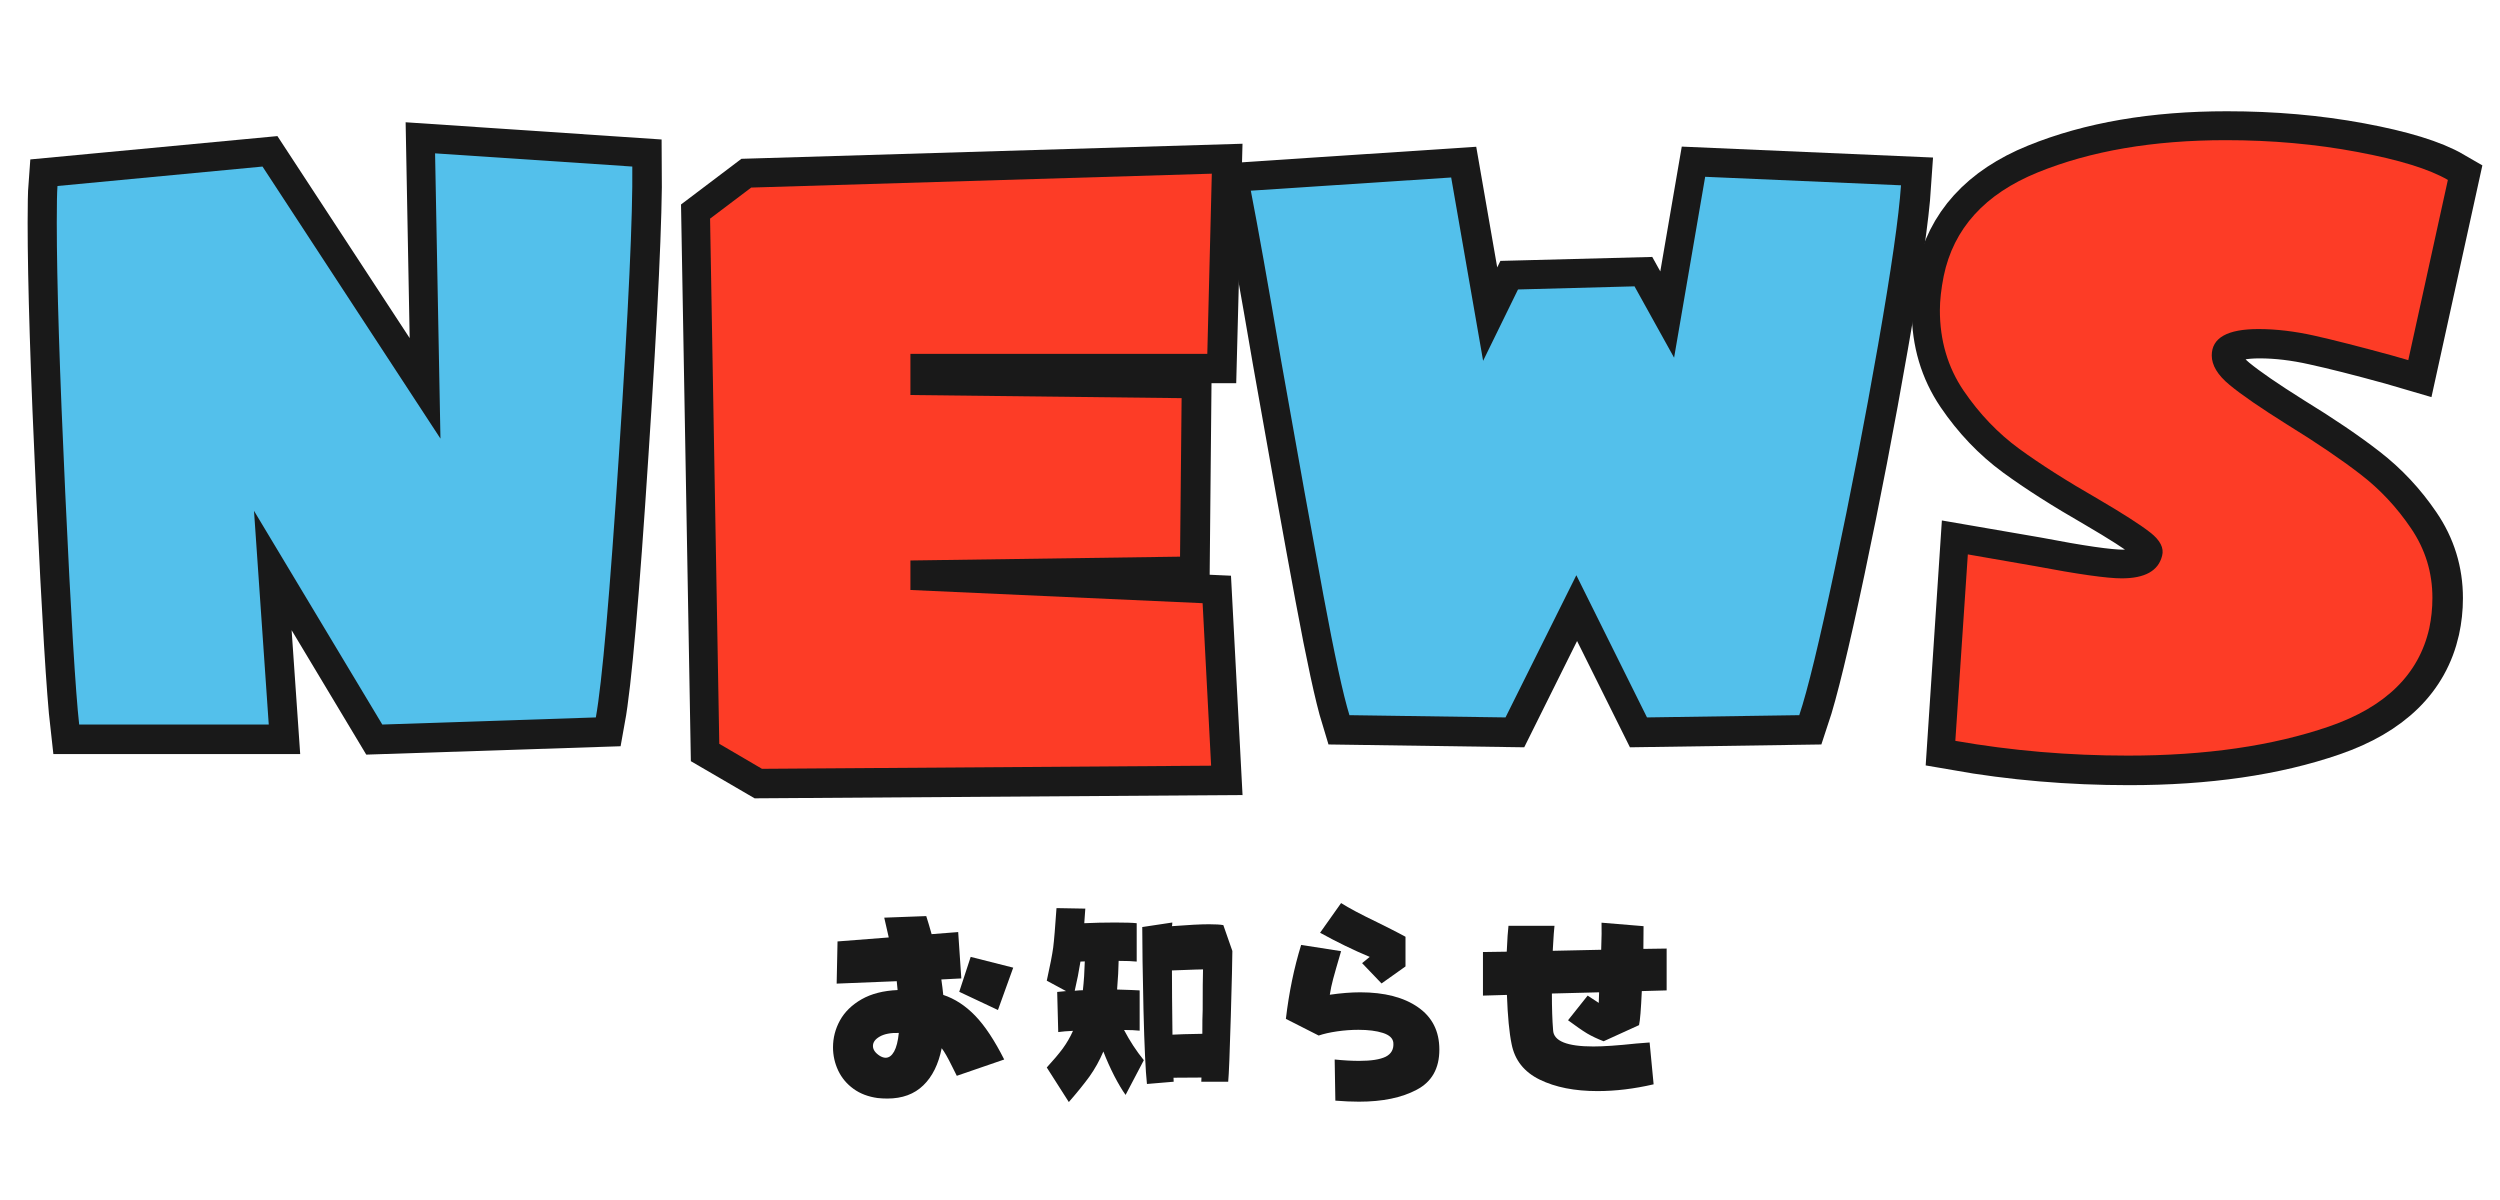
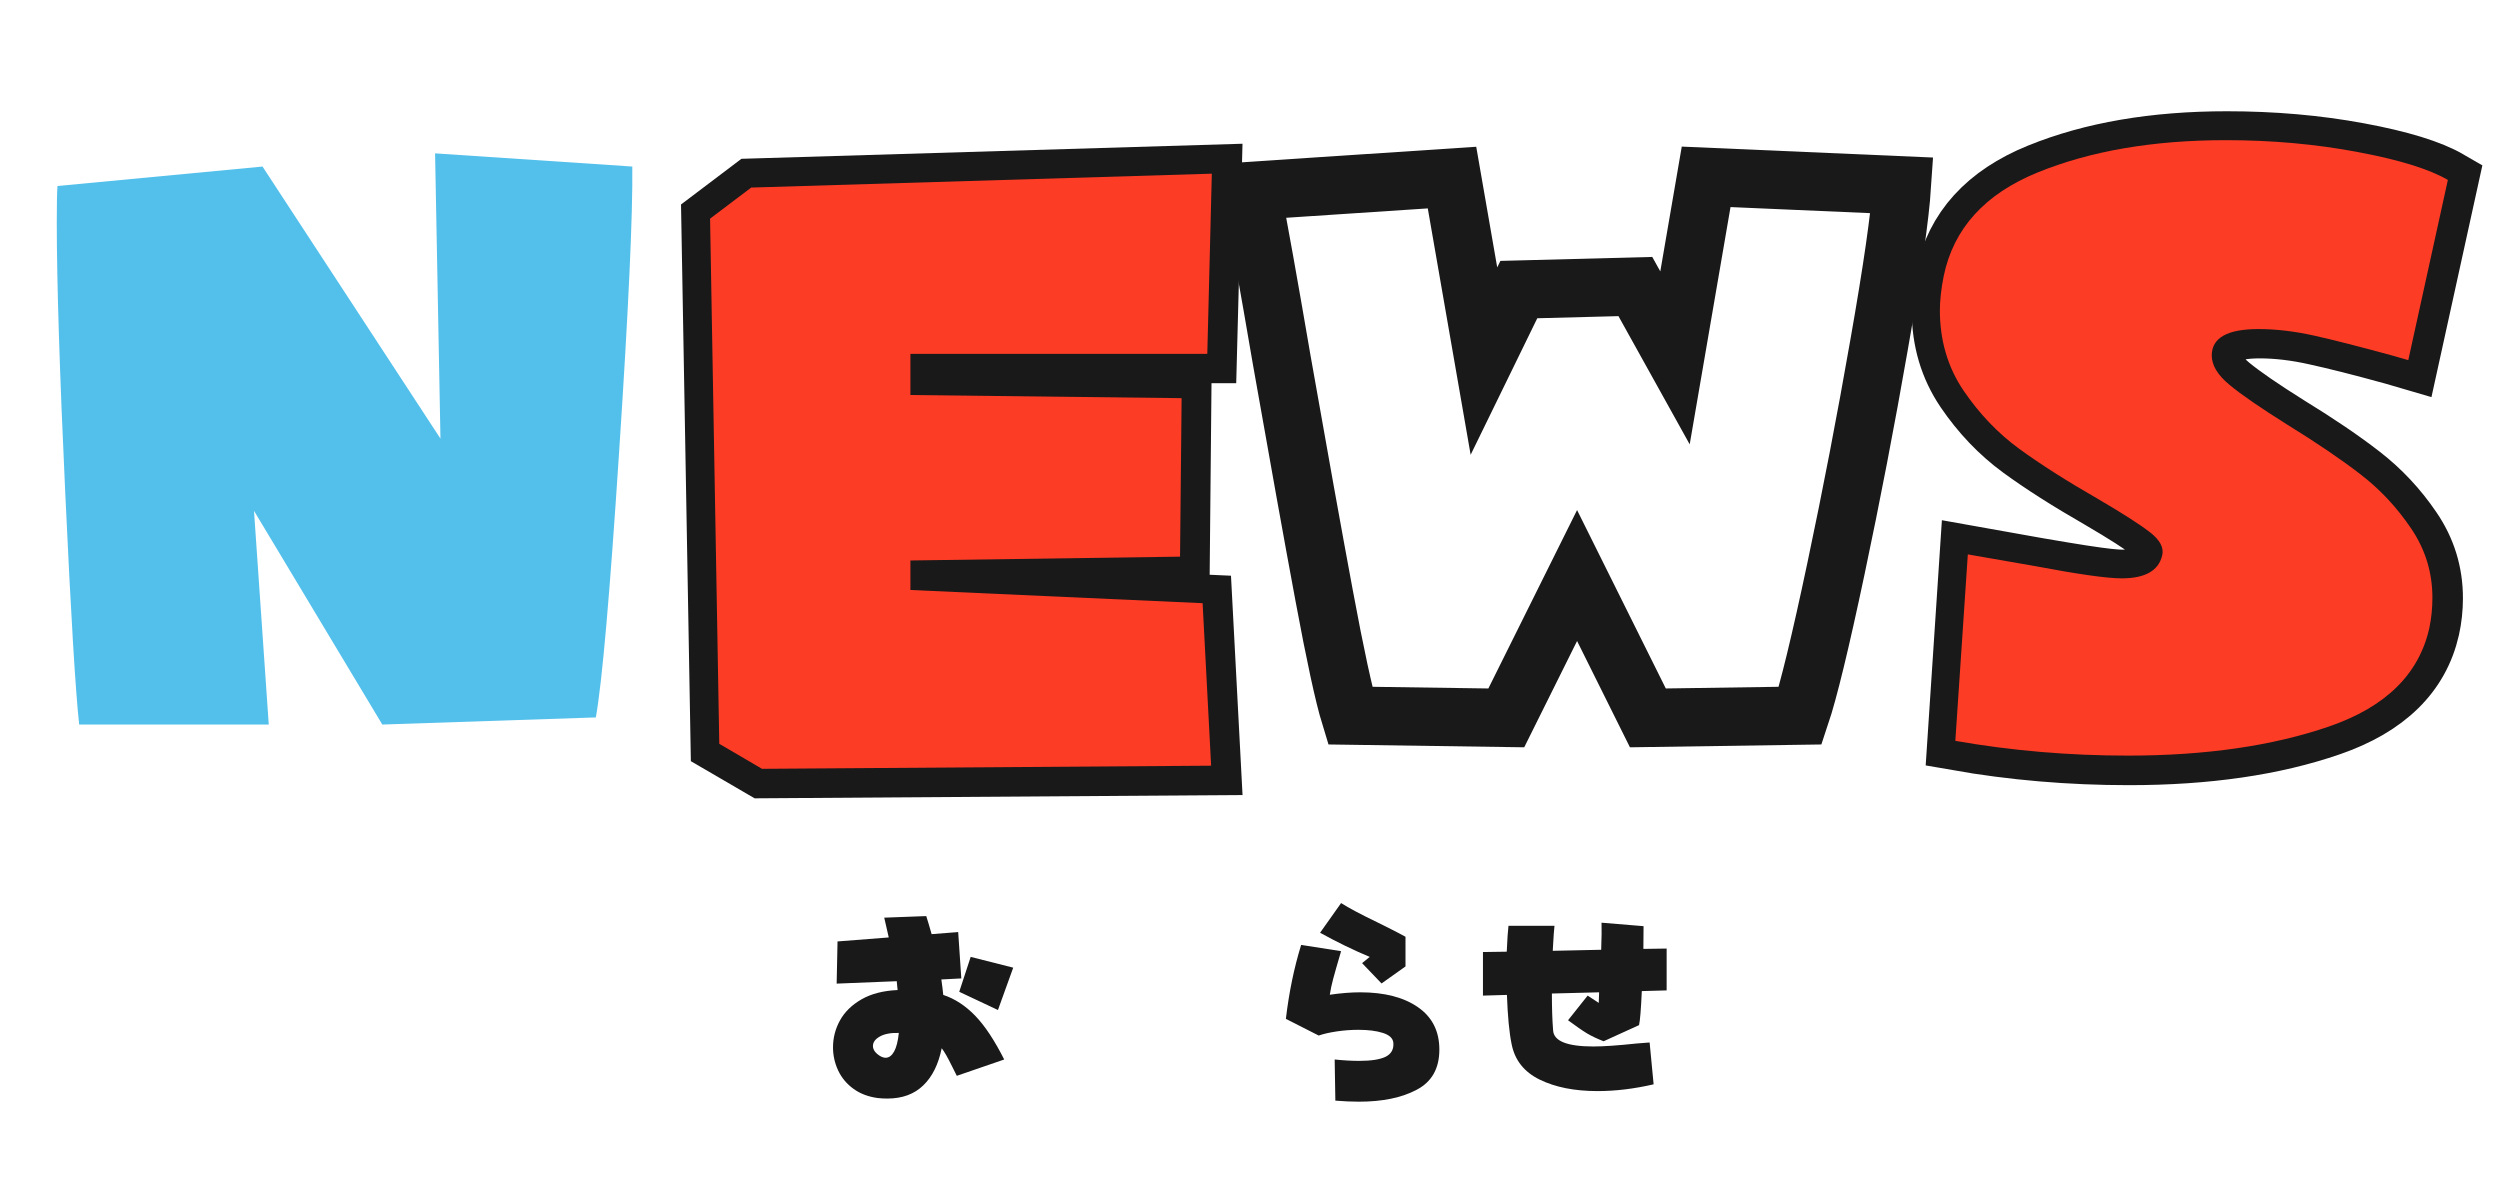
<svg xmlns="http://www.w3.org/2000/svg" width="300" zoomAndPan="magnify" viewBox="0 0 224.88 108" height="144" preserveAspectRatio="xMidYMid meet" version="1.0">
  <defs>
    <g />
    <clipPath id="77183d8b40">
      <path d="M 0 0.027 L 87 0.027 L 87 95 L 0 95 Z M 0 0.027 " clip-rule="nonzero" />
    </clipPath>
    <clipPath id="e3325fc9fd">
      <path d="M 34 0.027 L 139 0.027 L 139 99 L 34 99 Z M 34 0.027 " clip-rule="nonzero" />
    </clipPath>
    <clipPath id="38cde28966">
      <path d="M 82 0.027 L 201 0.027 L 201 95 L 82 95 Z M 82 0.027 " clip-rule="nonzero" />
    </clipPath>
    <clipPath id="70167ca708">
      <path d="M 144 0.027 L 224.762 0.027 L 224.762 98 L 144 98 Z M 144 0.027 " clip-rule="nonzero" />
    </clipPath>
  </defs>
  <g clip-path="url(#77183d8b40)">
-     <path stroke-linecap="butt" transform="matrix(0.75, 0, 0, 0.75, -0.699, -2.022)" fill="none" stroke-linejoin="miter" d="M 10.375 89.687 C 9.932 85.83 9.375 76.596 8.692 61.995 C 8.004 47.372 7.666 36.518 7.666 29.425 C 7.666 27.242 7.697 25.777 7.754 25.032 L 32.371 22.708 L 53.737 55.345 L 53.096 21.114 L 76.781 22.708 C 76.843 28.492 76.312 39.915 75.186 56.982 C 74.081 74.048 73.148 84.668 72.388 88.842 L 46.744 89.687 L 31.35 64.022 L 33.127 89.687 Z M 10.375 89.687 " stroke="#191919" stroke-width="6.996" stroke-opacity="1" stroke-miterlimit="4" />
-   </g>
+     </g>
  <g clip-path="url(#e3325fc9fd)">
    <path stroke-linecap="butt" transform="matrix(0.75, 0, 0, 0.75, -0.699, -2.022)" fill="none" stroke-linejoin="miter" d="M 87.218 92.006 L 86.103 28.951 L 91.043 25.215 L 146.359 23.552 L 145.791 45.184 L 110.173 45.184 L 110.173 50.129 L 142.717 50.494 L 142.534 69.53 L 110.173 69.989 L 110.173 73.537 L 145.244 75.132 L 146.271 94.627 L 92.341 94.991 Z M 87.218 92.006 " stroke="#191919" stroke-width="6.996" stroke-opacity="1" stroke-miterlimit="4" />
  </g>
  <g clip-path="url(#38cde28966)">
    <path stroke-linecap="butt" transform="matrix(0.75, 0, 0, 0.75, -0.699, -2.022)" fill="none" stroke-linejoin="miter" d="M 162.868 88.571 C 162.123 86.138 161.081 81.333 159.747 74.152 C 158.407 66.971 156.719 57.565 154.666 45.939 C 153.103 36.799 151.888 30.019 151.023 25.6 L 175.093 24.006 L 178.924 46.028 L 183.113 37.445 L 197.095 37.08 L 201.852 45.642 L 205.589 23.917 L 229.091 24.939 C 228.846 28.675 227.929 35.069 226.334 44.115 C 224.755 53.162 223.036 62.104 221.165 70.942 C 219.299 79.765 217.871 85.638 216.887 88.571 L 198.596 88.842 L 190.101 71.76 L 181.607 88.842 Z M 162.868 88.571 " stroke="#191919" stroke-width="6.996" stroke-opacity="1" stroke-miterlimit="4" />
  </g>
  <g clip-path="url(#70167ca708)">
-     <path stroke-linecap="butt" transform="matrix(0.75, 0, 0, 0.75, -0.699, -2.022)" fill="none" stroke-linejoin="miter" d="M 237.111 69.259 L 245.146 70.645 C 250.373 71.651 253.849 72.151 255.579 72.151 C 258.388 72.151 260.003 71.244 260.431 69.441 C 260.686 68.498 260.227 67.565 259.039 66.638 C 257.856 65.71 255.767 64.376 252.781 62.63 C 248.997 60.457 245.834 58.441 243.281 56.575 C 240.733 54.704 238.507 52.375 236.611 49.582 C 234.714 46.773 233.76 43.568 233.76 39.973 C 233.76 38.784 233.916 37.414 234.219 35.851 C 235.402 30.139 239.169 25.996 245.511 23.417 C 251.858 20.832 259.383 19.545 268.081 19.545 C 273.625 19.545 278.894 20.004 283.886 20.931 C 288.899 21.859 292.526 22.974 294.772 24.282 L 290.014 45.939 L 288.055 45.366 C 284.199 44.303 281.087 43.516 278.716 43 C 276.351 42.469 274.11 42.203 271.999 42.203 C 268.263 42.203 266.397 43.256 266.397 45.366 C 266.397 46.554 267.111 47.737 268.539 48.92 C 269.977 50.103 272.286 51.692 275.459 53.683 C 278.998 55.851 281.926 57.841 284.251 59.645 C 286.59 61.453 288.618 63.615 290.332 66.138 C 292.046 68.644 292.906 71.422 292.906 74.47 C 292.906 75.716 292.776 76.93 292.515 78.118 C 291.275 83.642 287.257 87.576 280.473 89.911 C 273.698 92.25 265.652 93.418 256.329 93.418 C 249.242 93.418 242.343 92.829 235.631 91.646 Z M 237.111 69.259 " stroke="#191919" stroke-width="6.996" stroke-opacity="1" stroke-miterlimit="4" />
+     <path stroke-linecap="butt" transform="matrix(0.75, 0, 0, 0.75, -0.699, -2.022)" fill="none" stroke-linejoin="miter" d="M 237.111 69.259 C 250.373 71.651 253.849 72.151 255.579 72.151 C 258.388 72.151 260.003 71.244 260.431 69.441 C 260.686 68.498 260.227 67.565 259.039 66.638 C 257.856 65.71 255.767 64.376 252.781 62.63 C 248.997 60.457 245.834 58.441 243.281 56.575 C 240.733 54.704 238.507 52.375 236.611 49.582 C 234.714 46.773 233.76 43.568 233.76 39.973 C 233.76 38.784 233.916 37.414 234.219 35.851 C 235.402 30.139 239.169 25.996 245.511 23.417 C 251.858 20.832 259.383 19.545 268.081 19.545 C 273.625 19.545 278.894 20.004 283.886 20.931 C 288.899 21.859 292.526 22.974 294.772 24.282 L 290.014 45.939 L 288.055 45.366 C 284.199 44.303 281.087 43.516 278.716 43 C 276.351 42.469 274.11 42.203 271.999 42.203 C 268.263 42.203 266.397 43.256 266.397 45.366 C 266.397 46.554 267.111 47.737 268.539 48.92 C 269.977 50.103 272.286 51.692 275.459 53.683 C 278.998 55.851 281.926 57.841 284.251 59.645 C 286.59 61.453 288.618 63.615 290.332 66.138 C 292.046 68.644 292.906 71.422 292.906 74.47 C 292.906 75.716 292.776 76.93 292.515 78.118 C 291.275 83.642 287.257 87.576 280.473 89.911 C 273.698 92.25 265.652 93.418 256.329 93.418 C 249.242 93.418 242.343 92.829 235.631 91.646 Z M 237.111 69.259 " stroke="#191919" stroke-width="6.996" stroke-opacity="1" stroke-miterlimit="4" />
  </g>
  <g fill="#53c0eb" fill-opacity="1">
    <g transform="translate(0.847, 63.943)">
      <g>
        <path d="M 6.219 1.266 C 5.895 -1.629 5.477 -8.551 4.969 -19.5 C 4.457 -30.457 4.203 -38.594 4.203 -43.906 C 4.203 -45.539 4.223 -46.641 4.266 -47.203 L 22.719 -48.953 L 38.734 -24.469 L 38.25 -50.141 L 56 -48.953 C 56.051 -44.609 55.656 -36.039 54.812 -23.25 C 53.977 -10.457 53.281 -2.5 52.719 0.625 L 33.5 1.266 L 21.953 -17.969 L 23.281 1.266 Z M 6.219 1.266 " />
      </g>
    </g>
  </g>
  <g fill="#fd3c26" fill-opacity="1">
    <g transform="translate(59.644, 63.943)">
      <g>
        <path d="M 5.031 3 L 4.203 -44.266 L 7.906 -47.062 L 49.359 -48.312 L 48.953 -32.094 L 22.234 -32.094 L 22.234 -28.391 L 46.641 -28.109 L 46.5 -13.844 L 22.234 -13.5 L 22.234 -10.844 L 48.531 -9.656 L 49.297 4.969 L 8.875 5.25 Z M 5.031 3 " />
      </g>
    </g>
  </g>
  <g fill="#53c0eb" fill-opacity="1">
    <g transform="translate(111.108, 63.943)">
      <g>
-         <path d="M 10.281 0.422 C 9.719 -1.398 8.938 -5 7.938 -10.375 C 6.938 -15.758 5.664 -22.812 4.125 -31.531 C 2.957 -38.383 2.051 -43.469 1.406 -46.781 L 19.438 -47.969 L 22.312 -31.469 L 25.453 -37.891 L 35.938 -38.172 L 39.5 -31.75 L 42.297 -48.031 L 59.922 -47.266 C 59.734 -44.473 59.047 -39.68 57.859 -32.891 C 56.672 -26.109 55.375 -19.406 53.969 -12.781 C 52.57 -6.164 51.504 -1.766 50.766 0.422 L 37.062 0.625 L 30.703 -12.172 L 24.328 0.625 Z M 10.281 0.422 " />
-       </g>
+         </g>
    </g>
  </g>
  <g fill="#fd3c26" fill-opacity="1">
    <g transform="translate(171.029, 63.943)">
      <g>
        <path d="M 6.016 -14.047 L 12.031 -13 C 15.945 -12.258 18.555 -11.891 19.859 -11.891 C 21.953 -11.891 23.164 -12.566 23.5 -13.922 C 23.688 -14.617 23.332 -15.316 22.438 -16.016 C 21.551 -16.711 19.992 -17.711 17.766 -19.016 C 14.922 -20.648 12.539 -22.164 10.625 -23.562 C 8.719 -24.957 7.051 -26.703 5.625 -28.797 C 4.207 -30.898 3.5 -33.305 3.5 -36.016 C 3.5 -36.898 3.613 -37.926 3.844 -39.094 C 4.727 -43.375 7.547 -46.484 12.297 -48.422 C 17.055 -50.359 22.703 -51.328 29.234 -51.328 C 33.379 -51.328 37.328 -50.973 41.078 -50.266 C 44.828 -49.566 47.539 -48.727 49.219 -47.75 L 45.656 -31.531 L 44.188 -31.953 C 41.301 -32.742 38.973 -33.336 37.203 -33.734 C 35.43 -34.129 33.754 -34.328 32.172 -34.328 C 29.367 -34.328 27.969 -33.535 27.969 -31.953 C 27.969 -31.066 28.504 -30.18 29.578 -29.297 C 30.648 -28.41 32.375 -27.223 34.75 -25.734 C 37.406 -24.098 39.609 -22.602 41.359 -21.25 C 43.109 -19.906 44.625 -18.285 45.906 -16.391 C 47.188 -14.504 47.828 -12.422 47.828 -10.141 C 47.828 -9.203 47.734 -8.289 47.547 -7.406 C 46.617 -3.258 43.613 -0.312 38.531 1.438 C 33.445 3.188 27.41 4.062 20.422 4.062 C 15.109 4.062 9.93 3.617 4.891 2.734 Z M 6.016 -14.047 " />
      </g>
    </g>
  </g>
  <g fill="#191919" fill-opacity="1">
    <g transform="translate(72.927, 96.917)">
      <g>
        <path d="M 11.906 -7.375 C 12.945 -7.031 13.906 -6.406 14.781 -5.5 C 15.656 -4.594 16.523 -3.281 17.391 -1.562 L 13.125 -0.094 L 12.703 -0.938 C 12.316 -1.727 12.004 -2.273 11.766 -2.578 C 11.473 -1.129 10.922 -0.016 10.109 0.766 C 9.297 1.555 8.219 1.953 6.875 1.953 C 6.594 1.953 6.301 1.938 6 1.906 C 5.156 1.789 4.43 1.516 3.828 1.078 C 3.223 0.641 2.766 0.094 2.453 -0.562 C 2.141 -1.227 1.984 -1.926 1.984 -2.656 C 1.984 -3.508 2.191 -4.316 2.609 -5.078 C 3.035 -5.848 3.688 -6.484 4.562 -6.984 C 5.445 -7.484 6.523 -7.758 7.797 -7.812 L 7.719 -8.609 L 2.312 -8.391 L 2.391 -12.188 L 7 -12.547 L 6.594 -14.328 L 10.375 -14.469 C 10.52 -14.02 10.68 -13.477 10.859 -12.844 L 13.25 -13.031 L 13.531 -8.859 L 11.734 -8.766 C 11.805 -8.273 11.863 -7.812 11.906 -7.375 Z M 13.344 -7.656 L 14.375 -10.797 L 18.203 -9.828 L 16.828 -6.016 Z M 6.219 -1.875 C 6.406 -1.77 6.57 -1.719 6.719 -1.719 C 7.02 -1.719 7.273 -1.906 7.484 -2.281 C 7.691 -2.656 7.832 -3.211 7.906 -3.953 C 7.176 -3.973 6.602 -3.863 6.188 -3.625 C 5.781 -3.395 5.578 -3.113 5.578 -2.781 C 5.578 -2.445 5.789 -2.145 6.219 -1.875 Z M 6.219 -1.875 " />
      </g>
    </g>
  </g>
  <g fill="#191919" fill-opacity="1">
    <g transform="translate(92.509, 96.917)">
      <g>
-         <path d="M 10 -4.156 C 9.645 -4.195 9.176 -4.219 8.594 -4.219 C 9.113 -3.227 9.707 -2.32 10.375 -1.5 L 8.734 1.625 C 8.43 1.207 8.094 0.641 7.719 -0.078 C 7.352 -0.797 7.023 -1.531 6.734 -2.281 C 6.391 -1.469 5.973 -0.719 5.484 -0.031 C 4.992 0.645 4.375 1.41 3.625 2.266 L 1.641 -0.844 C 2.234 -1.488 2.711 -2.055 3.078 -2.547 C 3.441 -3.047 3.75 -3.578 4 -4.141 C 3.477 -4.117 3.035 -4.082 2.672 -4.031 L 2.578 -7.641 C 2.711 -7.66 2.977 -7.688 3.375 -7.719 L 1.641 -8.656 C 1.941 -10.008 2.133 -11.004 2.219 -11.641 C 2.301 -12.285 2.398 -13.469 2.516 -15.188 L 5.109 -15.141 C 5.055 -14.461 5.023 -14.023 5.016 -13.828 C 5.867 -13.867 6.789 -13.891 7.781 -13.891 C 8.738 -13.891 9.391 -13.867 9.734 -13.828 L 9.734 -10.375 C 9.367 -10.414 8.828 -10.438 8.109 -10.438 C 8.098 -9.727 8.051 -8.867 7.969 -7.859 C 9.051 -7.828 9.727 -7.801 10 -7.781 Z M 18.344 -11.328 C 18.344 -10.66 18.297 -8.688 18.203 -5.406 C 18.109 -2.133 18.031 -0.188 17.969 0.438 L 15.547 0.438 L 15.562 0.062 C 14.414 0.062 13.578 0.066 13.047 0.078 L 13.062 0.438 L 10.656 0.641 C 10.531 -0.504 10.426 -2.734 10.344 -6.047 C 10.27 -9.359 10.234 -11.836 10.234 -13.484 L 12.938 -13.891 C 12.938 -13.754 12.926 -13.645 12.906 -13.562 C 14.395 -13.676 15.504 -13.734 16.234 -13.734 C 16.836 -13.734 17.27 -13.707 17.531 -13.656 Z M 4.156 -7.75 C 4.477 -7.781 4.723 -7.797 4.891 -7.797 C 4.984 -8.629 5.039 -9.492 5.062 -10.391 L 4.672 -10.375 C 4.535 -9.508 4.363 -8.633 4.156 -7.75 Z M 12.953 -3.797 C 13.422 -3.828 14.316 -3.852 15.641 -3.875 C 15.641 -4.832 15.648 -5.547 15.672 -6.016 C 15.672 -7.785 15.68 -9.004 15.703 -9.672 L 15.031 -9.656 L 12.906 -9.578 C 12.906 -8.172 12.922 -6.242 12.953 -3.797 Z M 12.953 -3.797 " />
-       </g>
+         </g>
    </g>
  </g>
  <g fill="#191919" fill-opacity="1">
    <g transform="translate(112.091, 96.917)">
      <g>
        <path d="M 10.438 -10.234 L 11.125 -10.797 C 9.676 -11.398 8.188 -12.125 6.656 -12.969 L 8.547 -15.641 C 9.234 -15.203 10.332 -14.617 11.844 -13.891 C 12.125 -13.754 12.52 -13.555 13.031 -13.297 C 13.551 -13.035 13.988 -12.805 14.344 -12.609 L 14.344 -9.938 L 12.188 -8.406 Z M 7.969 -1.562 C 8.801 -1.477 9.535 -1.438 10.172 -1.438 C 11.254 -1.438 12.051 -1.562 12.562 -1.812 C 13.07 -2.07 13.301 -2.492 13.25 -3.078 C 13.207 -3.473 12.895 -3.766 12.312 -3.953 C 11.727 -4.141 10.992 -4.234 10.109 -4.234 C 9.473 -4.234 8.832 -4.188 8.188 -4.094 C 7.539 -4 6.988 -3.875 6.531 -3.719 L 3.578 -5.219 C 3.859 -7.602 4.316 -9.82 4.953 -11.875 L 8.547 -11.312 C 8.191 -10.102 7.953 -9.266 7.828 -8.797 C 7.703 -8.328 7.602 -7.859 7.531 -7.391 C 8.531 -7.535 9.441 -7.609 10.266 -7.609 C 12.453 -7.609 14.188 -7.16 15.469 -6.266 C 16.75 -5.379 17.391 -4.109 17.391 -2.453 C 17.391 -0.754 16.711 0.445 15.359 1.156 C 14.016 1.875 12.281 2.234 10.156 2.234 C 9.508 2.234 8.801 2.203 8.031 2.141 Z M 7.969 -1.562 " />
      </g>
    </g>
  </g>
  <g fill="#191919" fill-opacity="1">
    <g transform="translate(131.672, 96.917)">
      <g>
        <path d="M 12.156 -6.656 C 12.156 -6.812 12.164 -7.129 12.188 -7.609 L 7.938 -7.5 C 7.938 -6.207 7.973 -5.109 8.047 -4.203 C 8.086 -3.223 9.297 -2.734 11.672 -2.734 C 12.566 -2.734 13.852 -2.82 15.531 -3 L 16.734 -3.094 L 17.094 0.672 C 15.344 1.078 13.66 1.281 12.047 1.281 C 9.984 1.281 8.25 0.938 6.844 0.25 C 5.438 -0.438 4.594 -1.504 4.312 -2.953 C 4.102 -3.961 3.961 -5.438 3.891 -7.375 L 1.734 -7.312 L 1.734 -11.234 L 3.875 -11.266 C 3.926 -12.391 3.977 -13.164 4.031 -13.594 L 8.172 -13.594 C 8.129 -13.207 8.086 -12.641 8.047 -11.891 L 8.016 -11.344 L 12.375 -11.438 C 12.414 -12.52 12.426 -13.332 12.406 -13.875 L 16.188 -13.562 C 16.188 -12.75 16.18 -12.066 16.172 -11.516 L 18.266 -11.547 L 18.266 -7.781 L 16.031 -7.719 C 15.957 -6.07 15.875 -5.051 15.781 -4.656 L 12.594 -3.203 C 12.031 -3.422 11.535 -3.656 11.109 -3.906 C 10.68 -4.164 10.109 -4.562 9.391 -5.094 L 11.156 -7.312 Z M 12.156 -6.656 " />
      </g>
    </g>
  </g>
</svg>